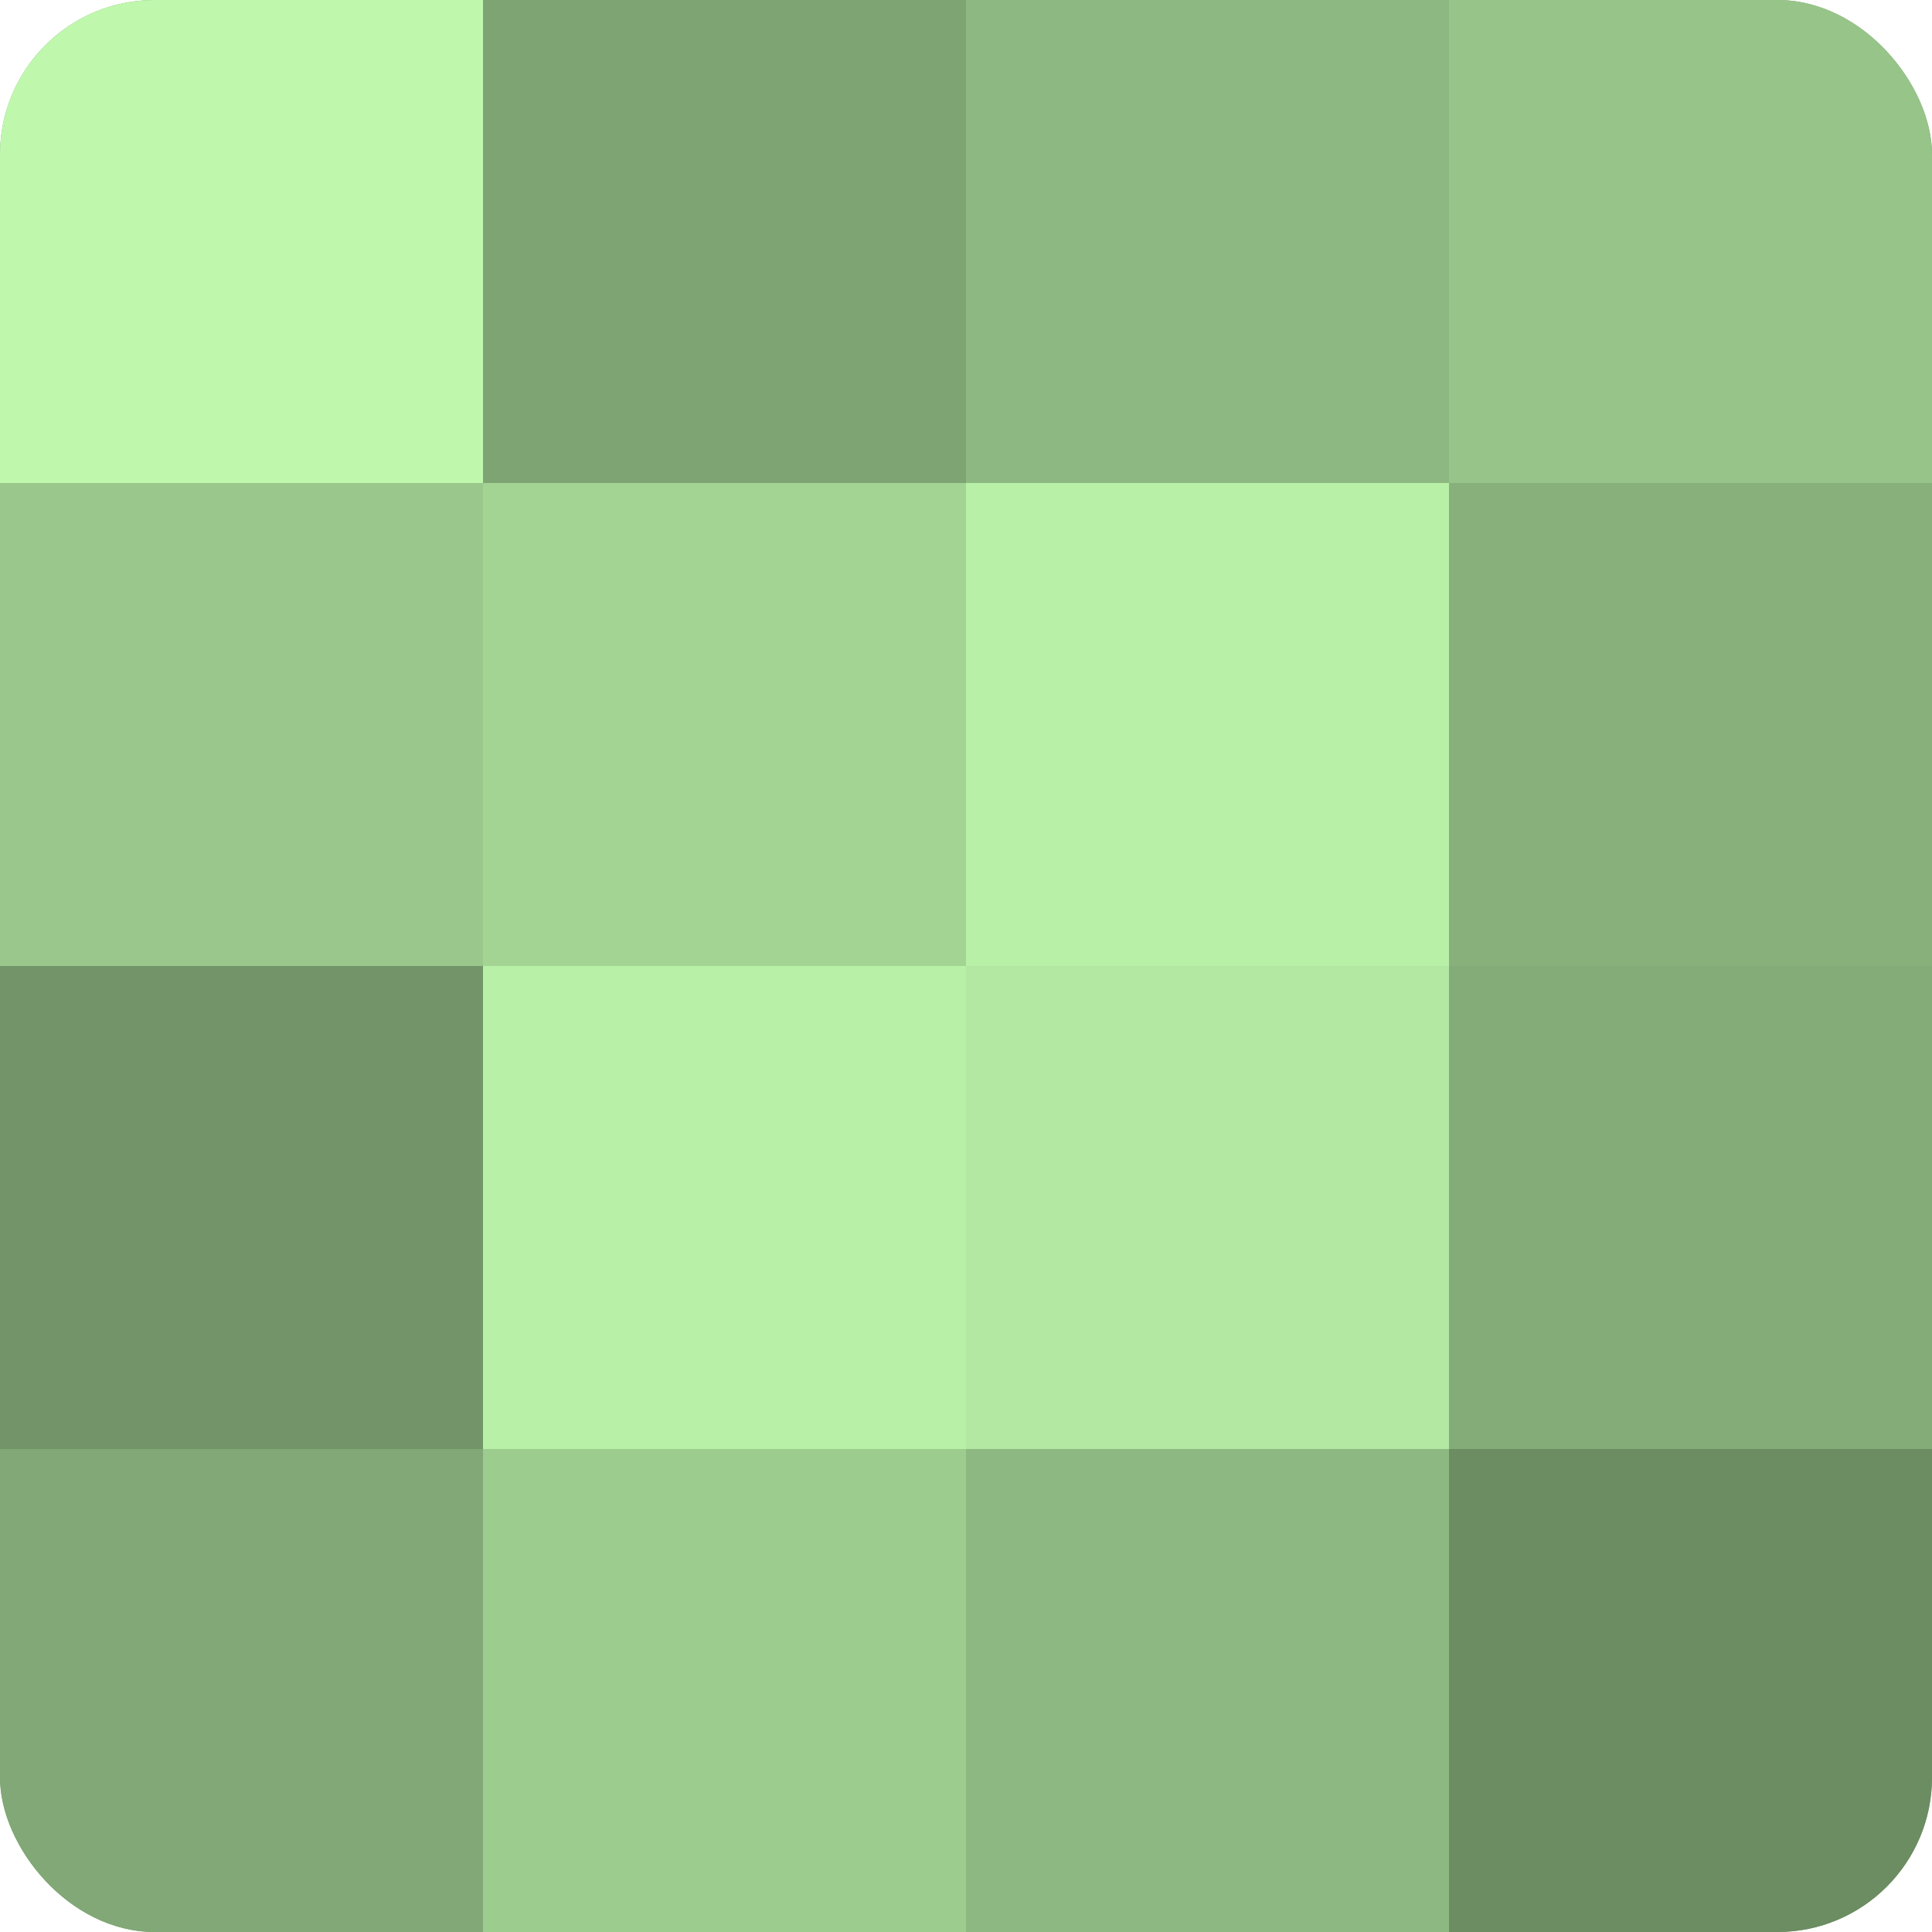
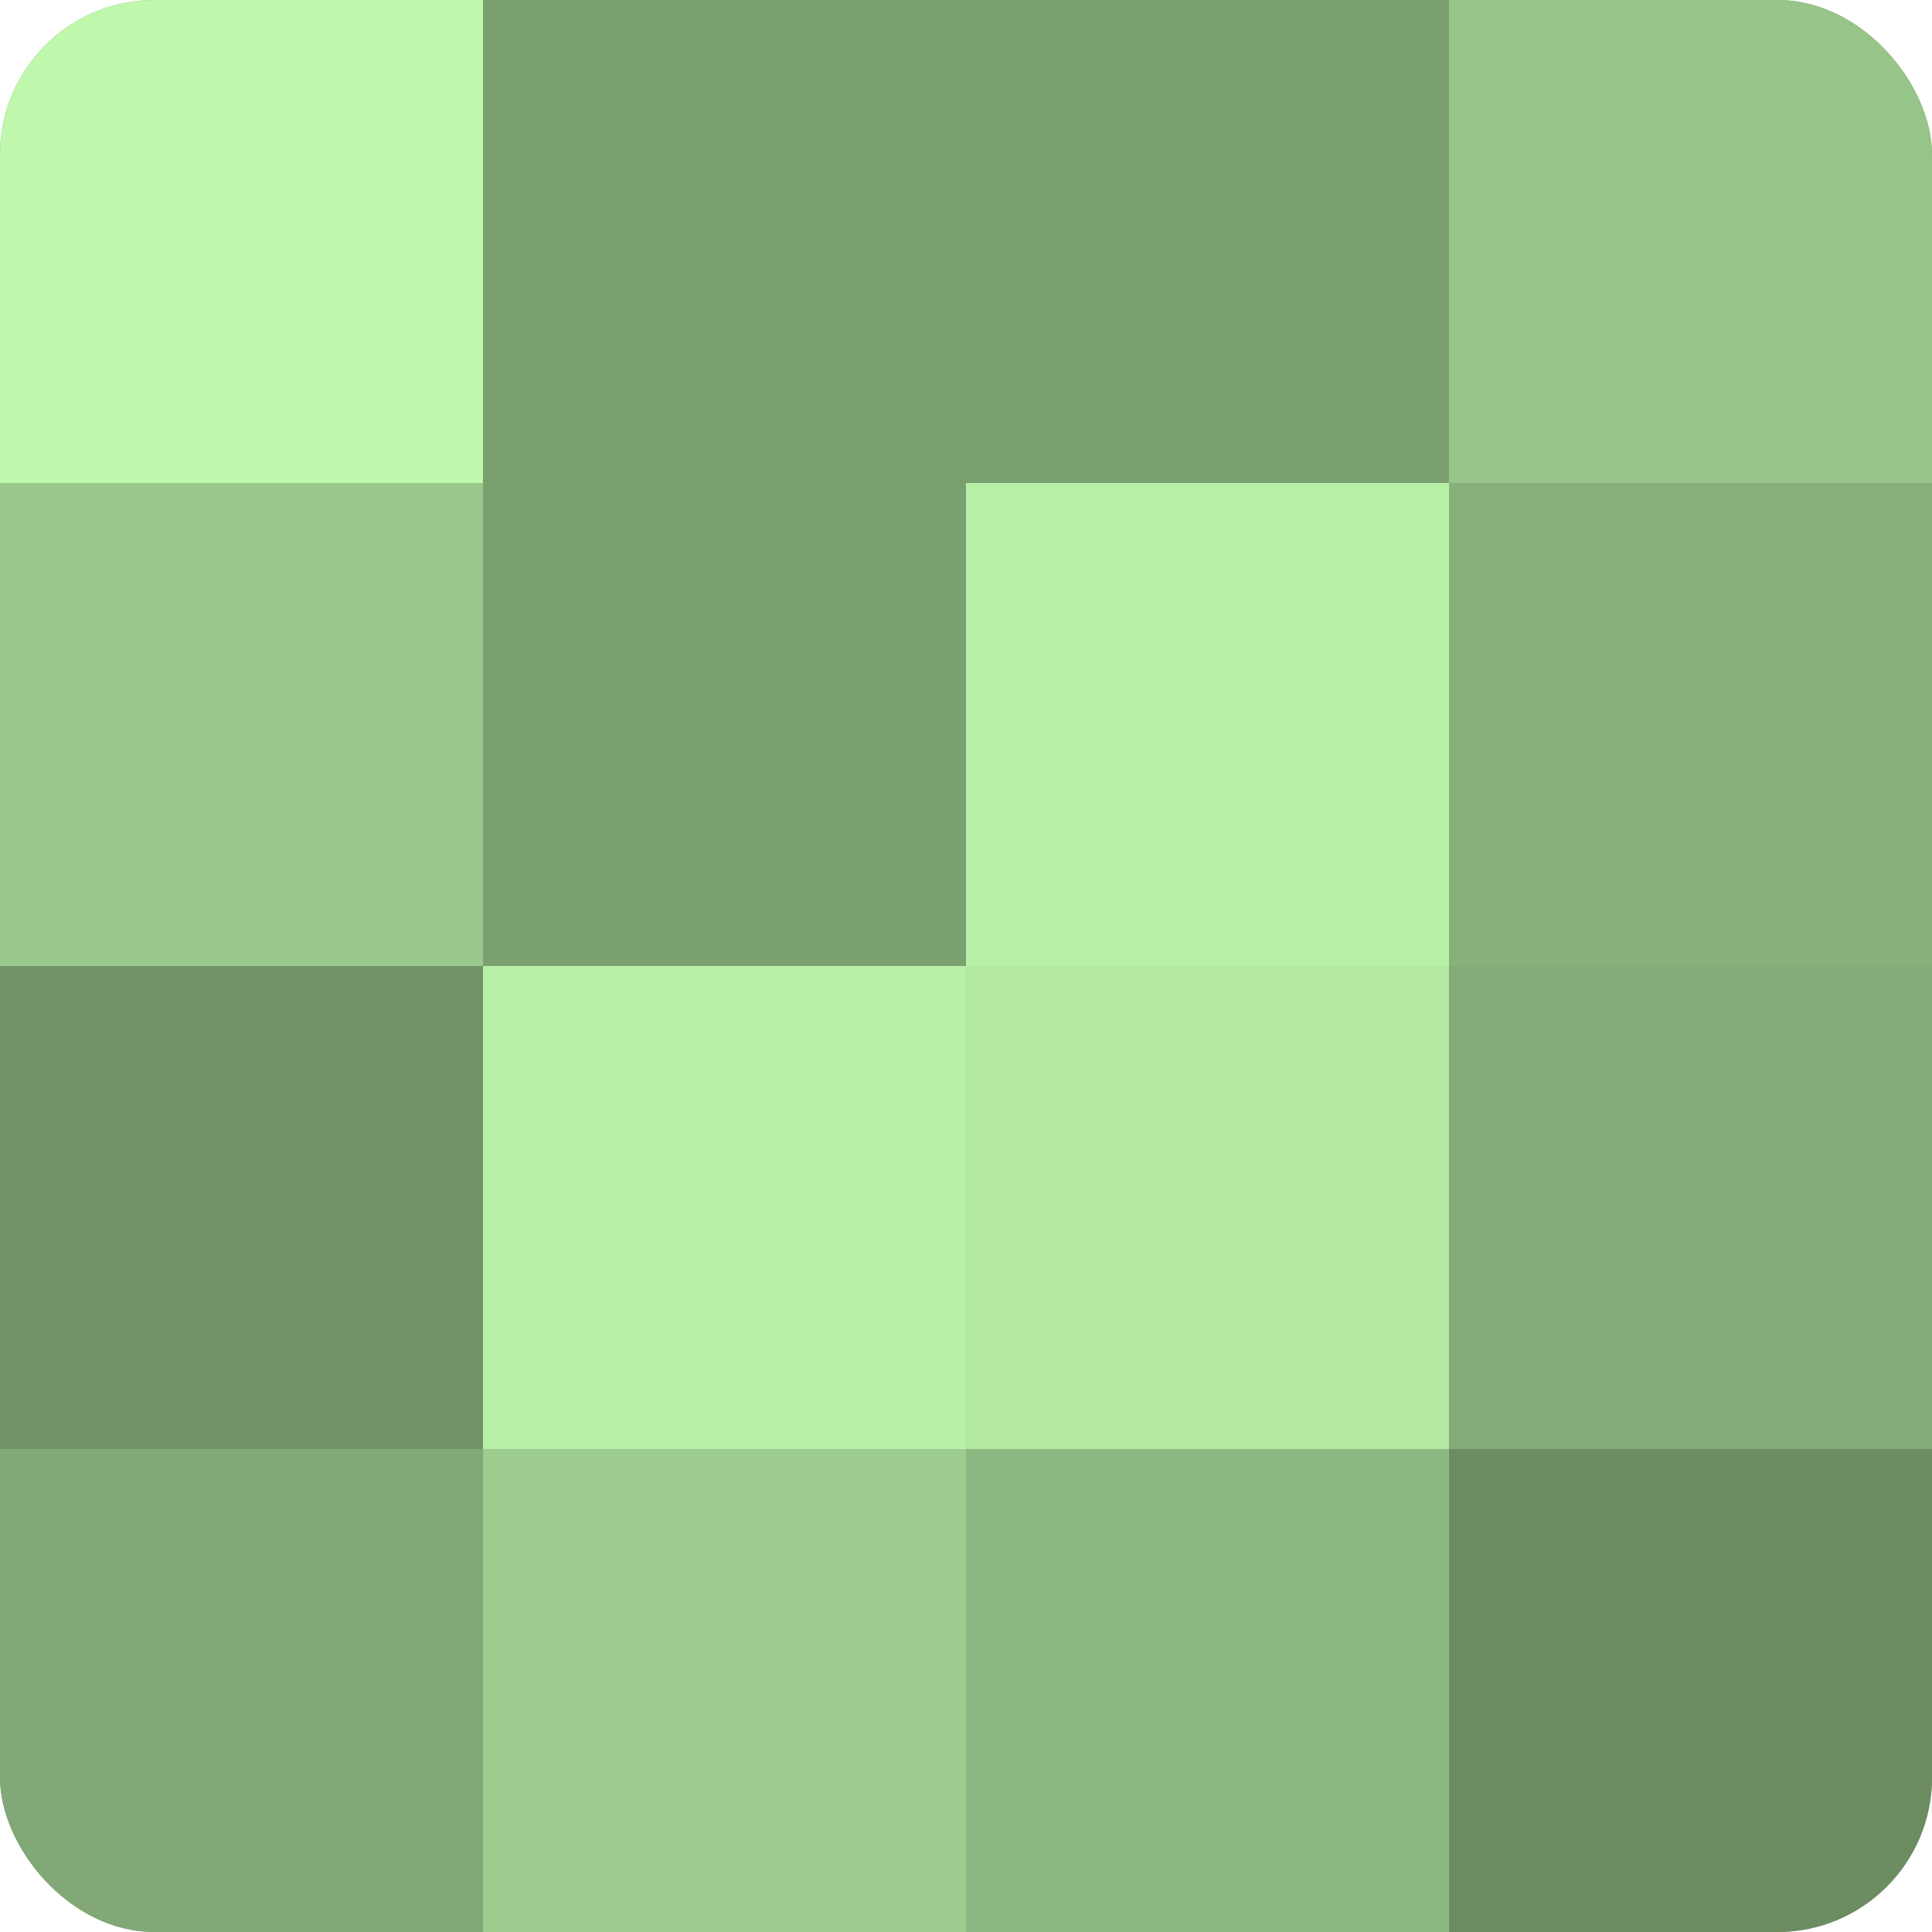
<svg xmlns="http://www.w3.org/2000/svg" width="60" height="60" viewBox="0 0 100 100" preserveAspectRatio="xMidYMid meet">
  <defs>
    <clipPath id="c" width="100" height="100">
      <rect width="100" height="100" rx="8" ry="8" />
    </clipPath>
  </defs>
  <g clip-path="url(#c)">
    <rect width="100" height="100" fill="#7ba070" />
    <rect width="25" height="25" fill="#bff8ad" />
    <rect y="25" width="25" height="25" fill="#9ac88c" />
    <rect y="50" width="25" height="25" fill="#729468" />
    <rect y="75" width="25" height="25" fill="#81a876" />
-     <rect x="25" width="25" height="25" fill="#7ea473" />
-     <rect x="25" y="25" width="25" height="25" fill="#a3d494" />
    <rect x="25" y="50" width="25" height="25" fill="#b9f0a8" />
    <rect x="25" y="75" width="25" height="25" fill="#9dcc8f" />
-     <rect x="50" width="25" height="25" fill="#8eb881" />
    <rect x="50" y="25" width="25" height="25" fill="#b9f0a8" />
    <rect x="50" y="50" width="25" height="25" fill="#b2e8a2" />
    <rect x="50" y="75" width="25" height="25" fill="#8eb881" />
    <rect x="75" width="25" height="25" fill="#97c489" />
    <rect x="75" y="25" width="25" height="25" fill="#87b07b" />
    <rect x="75" y="50" width="25" height="25" fill="#84ac78" />
    <rect x="75" y="75" width="25" height="25" fill="#6c8c62" />
  </g>
</svg>